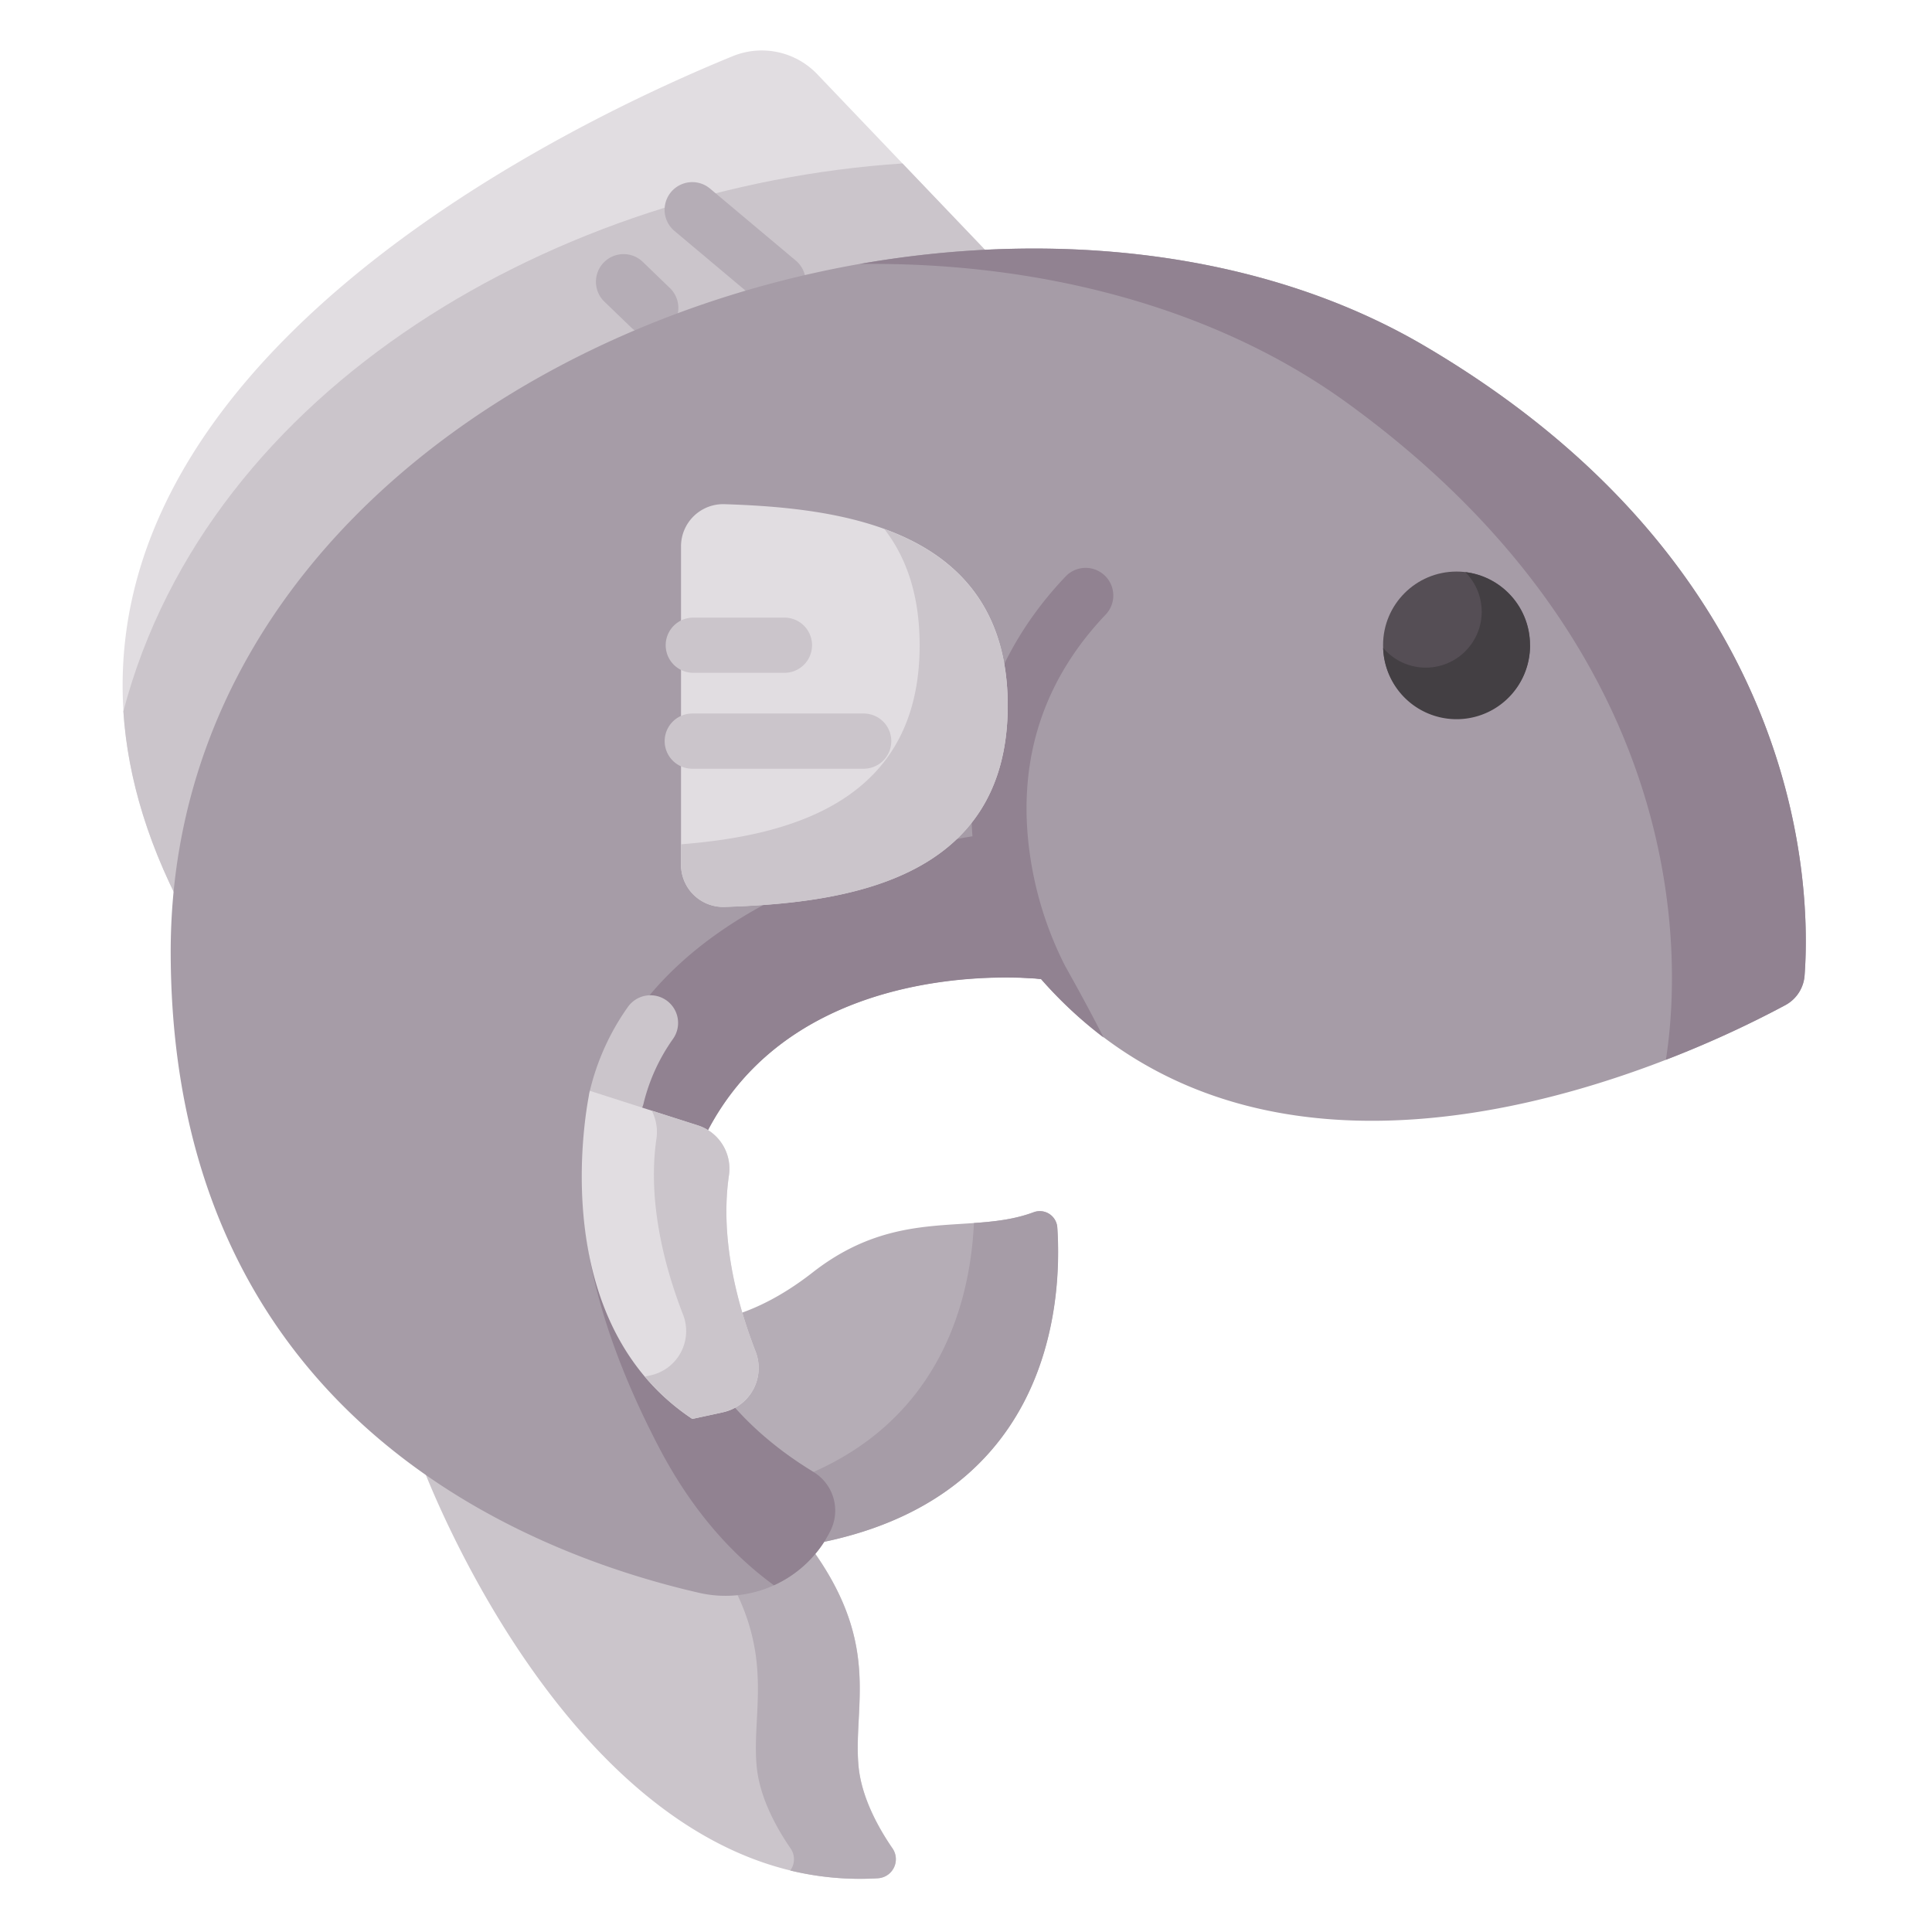
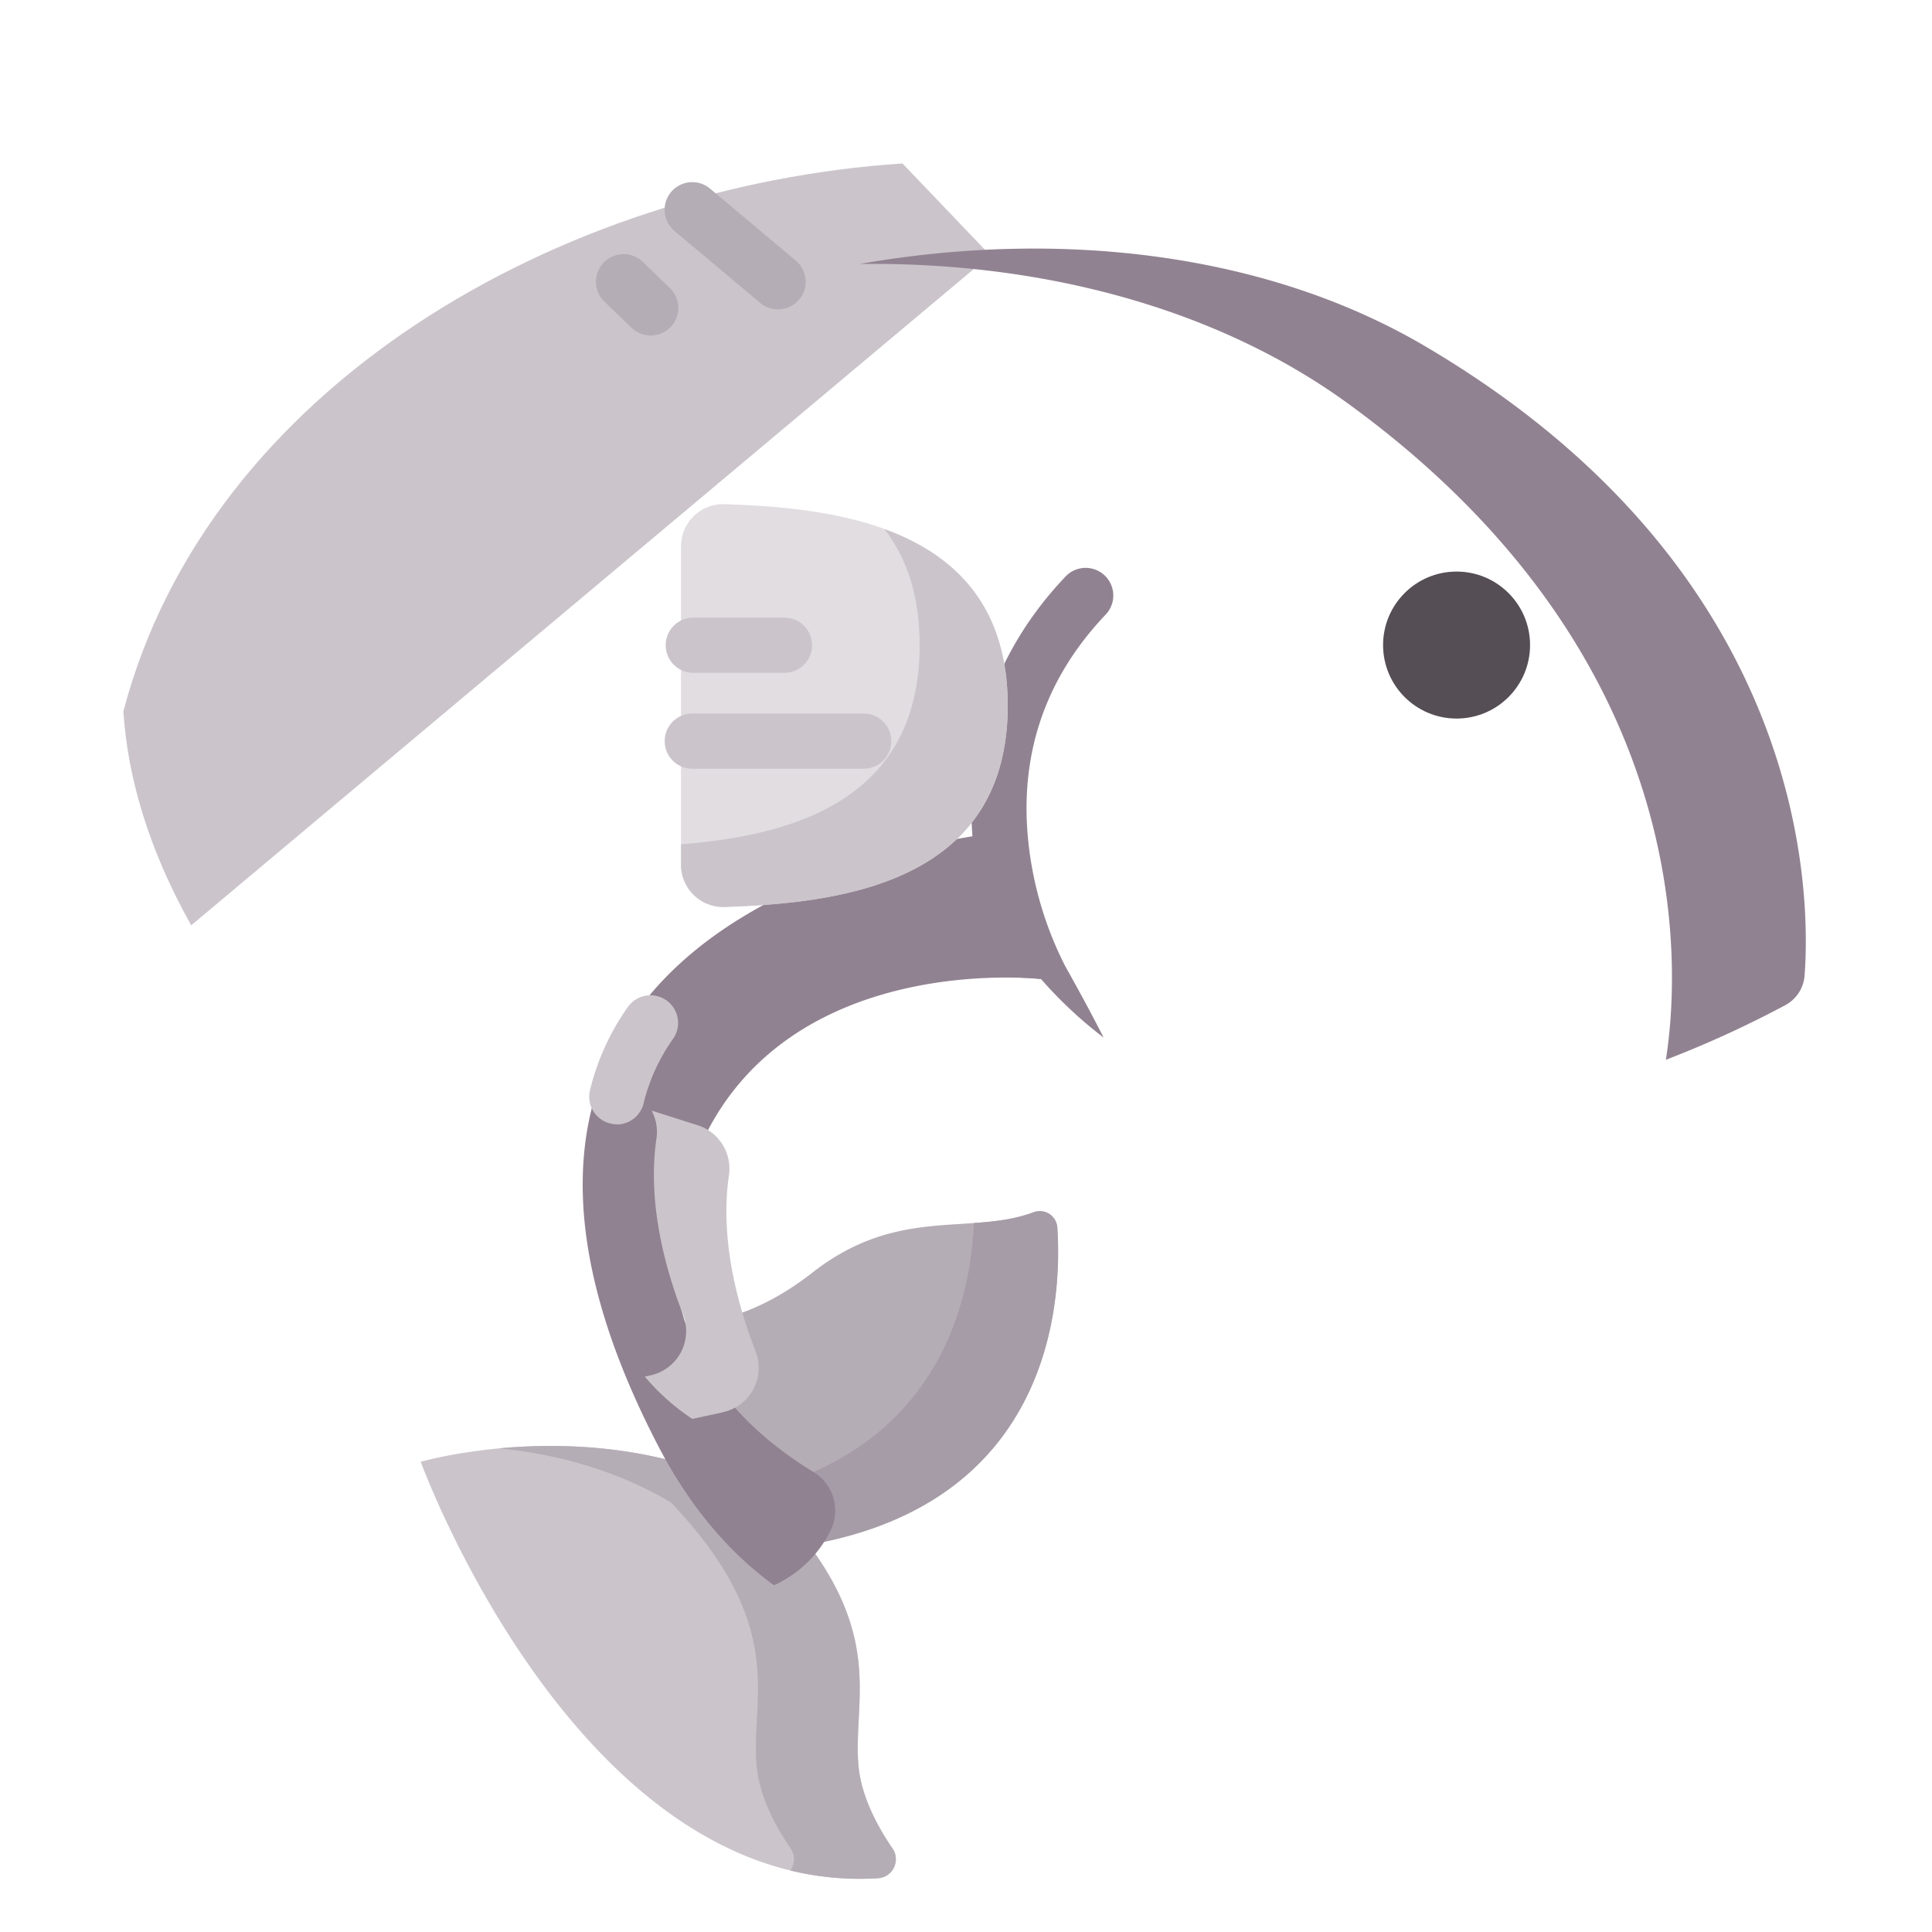
<svg xmlns="http://www.w3.org/2000/svg" viewBox="0 0 541 541">
-   <path d="M263.28,57.38,214.82,6.64a21.48,21.48,0,0,0-23.69-5C139.2,22.86-37.62,107.3,39.55,245Z" transform="translate(14 14.11)" fill="#e1dde1" />
  <path d="M263.28,57.37,39.54,245c-11.91-21.25-17.77-41.23-19-59.91C44.48,94.09,142.83,38,238.71,31.66Z" transform="translate(14 14.11)" fill="#cbc5cb" />
  <path d="M203.85,72.52a7.71,7.71,0,0,1-5-1.82l-24-20.15a7.73,7.73,0,0,1,10-11.83l24,20.15a7.73,7.73,0,0,1-5,13.65Z" transform="translate(14 14.11)" fill="#b5adb6" />
  <path d="M168.19,79.84a7.68,7.68,0,0,1-5.36-2.17l-7.6-7.32A7.73,7.73,0,1,1,166,59.23l7.59,7.32a7.73,7.73,0,0,1-5.36,13.29Z" transform="translate(14 14.11)" fill="#b5adb6" />
  <path d="M168.57,354.58s18.44,8.37,45-12.39c23.93-18.68,44-10.23,61.82-16.85a4.91,4.91,0,0,1,6.65,4.23c1.38,20.75-1.28,80.63-76.4,89.9,0,0-41.89-16.94-37.11-64.89Z" transform="translate(14 14.11)" fill="#b5adb6" />
  <path d="M205.69,419.47a65.73,65.73,0,0,1-19.52-13.62c60.23-9.17,71.37-52.1,72.55-77.48,5.81-.41,11.36-1,16.71-3a4.91,4.91,0,0,1,6.65,4.23C283.47,350.33,280.8,410.2,205.69,419.47Z" transform="translate(14 14.11)" fill="#a69ca7" />
  <path d="M202.41,406.59c33,34.75,22.28,54.38,24,73.68.77,8.81,5.54,17.41,9.53,23.21a5.35,5.35,0,0,1-4.12,8.37c-83.75,5-128-116.62-128-116.62s53.16-15.49,98.61,11.36" transform="translate(14 14.11)" fill="#cbc5cb" />
  <path d="M231.79,511.84a82.58,82.58,0,0,1-24.5-2.17,5.31,5.31,0,0,0,.09-6.19c-4-5.8-8.76-14.4-9.52-23.21-1.69-19.3,9-38.93-24-73.68-16-9.43-32.89-13.64-48.13-15.13,19.68-1.83,49.53-.88,76.64,15.13,33,34.75,22.28,54.38,24,73.68.77,8.81,5.54,17.41,9.53,23.21a5.34,5.34,0,0,1-4.11,8.36Z" transform="translate(14 14.11)" fill="#b5adb6" />
-   <path d="M218.57,414.5a32.86,32.86,0,0,1-36.78,17.42C133.37,420.83,34.21,382.34,33.8,253,33.28,88.27,261.13,10,384.88,82.74,492.26,145.83,493.06,235.9,491.32,259.07a10.31,10.31,0,0,1-5.39,8.28C461.07,280.76,345.26,337,277.47,260c0,0-81.07-9.35-99.83,59.32-11.8,43.18,19.14,68.47,36.13,78.74a12.65,12.65,0,0,1,4.8,16.44Z" transform="translate(14 14.11)" fill="#a69ca7" />
  <path d="M177.64,319.32c-11.8,43.19,19.14,68.47,36.13,78.74a12.64,12.64,0,0,1,4.79,16.44,32.74,32.74,0,0,1-15.84,15.3c-12.51-9.12-23.5-21.87-32.4-39-80.68-155.38,95.42-171.74,95.42-171.74l.25,0a106.57,106.57,0,0,0,11.49,41S196.4,250.65,177.64,319.32Z" transform="translate(14 14.11)" fill="#918291" />
  <path d="M491.32,259.06a10.27,10.27,0,0,1-5.39,8.29,298,298,0,0,1-33.45,15.3c4-25.35,9.15-112.63-89.34-184C326,71.77,276.93,59.17,226.74,59.81,282.62,50,340.46,56.63,384.89,82.74,492.26,145.84,493.06,235.9,491.32,259.06Z" transform="translate(14 14.11)" fill="#918291" />
  <path d="M295.6,158c-17.24,18.12-24.48,40-21.49,65a99.65,99.65,0,0,0,10.1,33.29c1,1.8,6.19,11,10.82,20.13A118.27,118.27,0,0,1,277.47,260s-3.35-.39-8.85-.42a118.55,118.55,0,0,1-9.78-34.21c-3.71-29.6,5.13-56.6,25.56-78.07A7.73,7.73,0,1,1,295.6,158Z" transform="translate(14 14.11)" fill="#918291" />
  <path d="M176.7,228a11.82,11.82,0,0,0,12.19,11.83c32.23-1.06,79.29-6.51,79.29-56.38s-47.06-55.33-79.29-56.38a11.81,11.81,0,0,0-12.19,11.82V228Z" transform="translate(14 14.11)" fill="#e1dde1" />
  <path d="M268.18,183.49c0,49.87-47.06,55.31-79.29,56.38a11.83,11.83,0,0,1-12.19-11.82v-5.74c30.64-2.42,66.82-12,66.82-55.72,0-14.1-3.76-24.65-9.88-32.55,19.17,7,34.54,20.94,34.54,49.45Z" transform="translate(14 14.11)" fill="#cbc5cb" />
  <path d="M205.38,174.29H179.86a7.73,7.73,0,0,1,0-15.45h25.52a7.73,7.73,0,1,1,0,15.45Z" transform="translate(14 14.11)" fill="#cbc5cb" />
  <path d="M227.85,201.15h-48a7.73,7.73,0,0,1,0-15.46h48a7.73,7.73,0,0,1,0,15.46Z" transform="translate(14 14.11)" fill="#cbc5cb" />
  <path d="M158.72,300.72a7.23,7.23,0,0,1-1.53-.16,7.72,7.72,0,0,1-6.05-9.09,67.92,67.92,0,0,1,10.7-23.64,7.73,7.73,0,0,1,12.6,9,52.81,52.81,0,0,0-8.15,17.72,7.74,7.74,0,0,1-7.57,6.21Z" transform="translate(14 14.11)" fill="#cbc5cb" />
-   <path d="M151.17,291.34s-14.24,63.33,28.69,91.88l8.56-1.85a12.7,12.7,0,0,0,9.16-17c-4.78-12.26-10.13-31.07-7.46-49.32a12.75,12.75,0,0,0-8.7-14Z" transform="translate(14 14.11)" fill="#e1dde1" />
  <path d="M188.41,381.37l-8.55,1.84a62.68,62.68,0,0,1-13.3-11.84l1.55-.34a12.69,12.69,0,0,0,9.17-17c-4.78-12.26-10.13-31.07-7.46-49.32a12.86,12.86,0,0,0-1.33-7.82L181.42,301a12.76,12.76,0,0,1,8.7,14c-2.67,18.25,2.69,37.06,7.47,49.33a12.69,12.69,0,0,1-9.18,17Z" transform="translate(14 14.11)" fill="#cbc5cb" />
  <circle cx="407.87" cy="180.63" r="20.58" fill="#554e55" />
-   <path d="M414.44,166.51a20.57,20.57,0,0,1-41.13.81,15.66,15.66,0,1,0,23-21.22,20.57,20.57,0,0,1,18.1,20.41Z" transform="translate(14 14.11)" fill="#433f43" />
</svg>